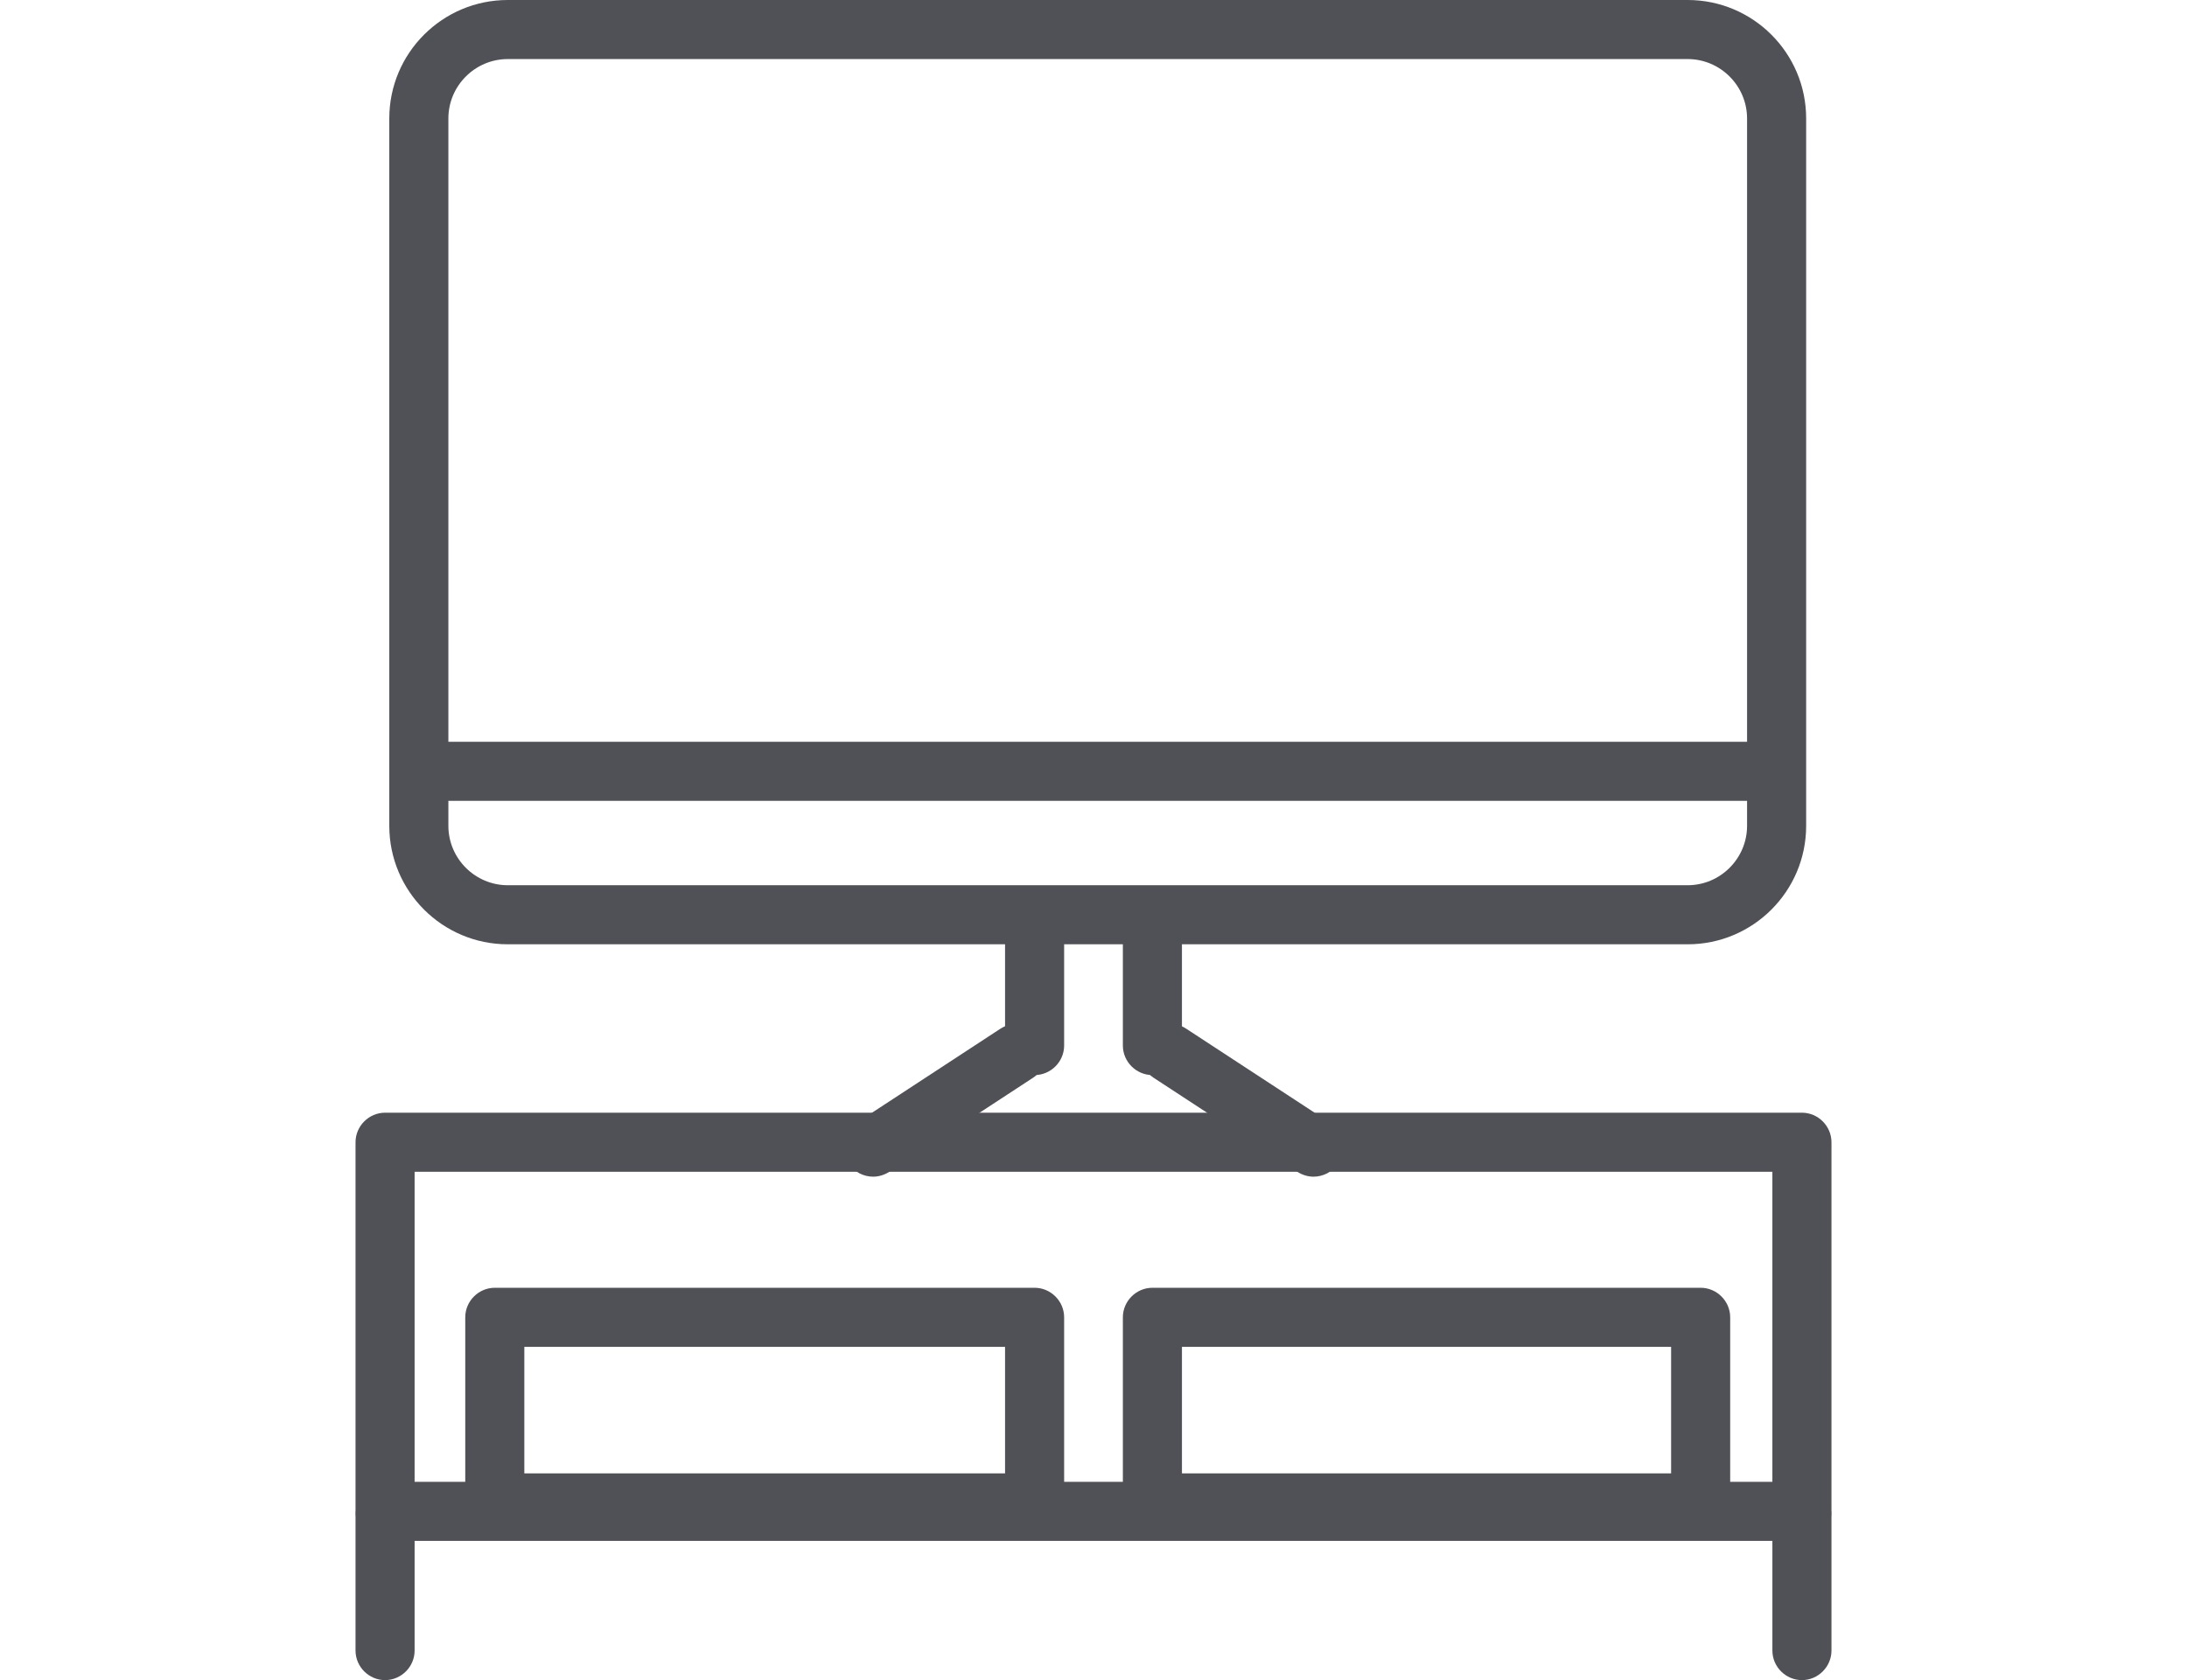
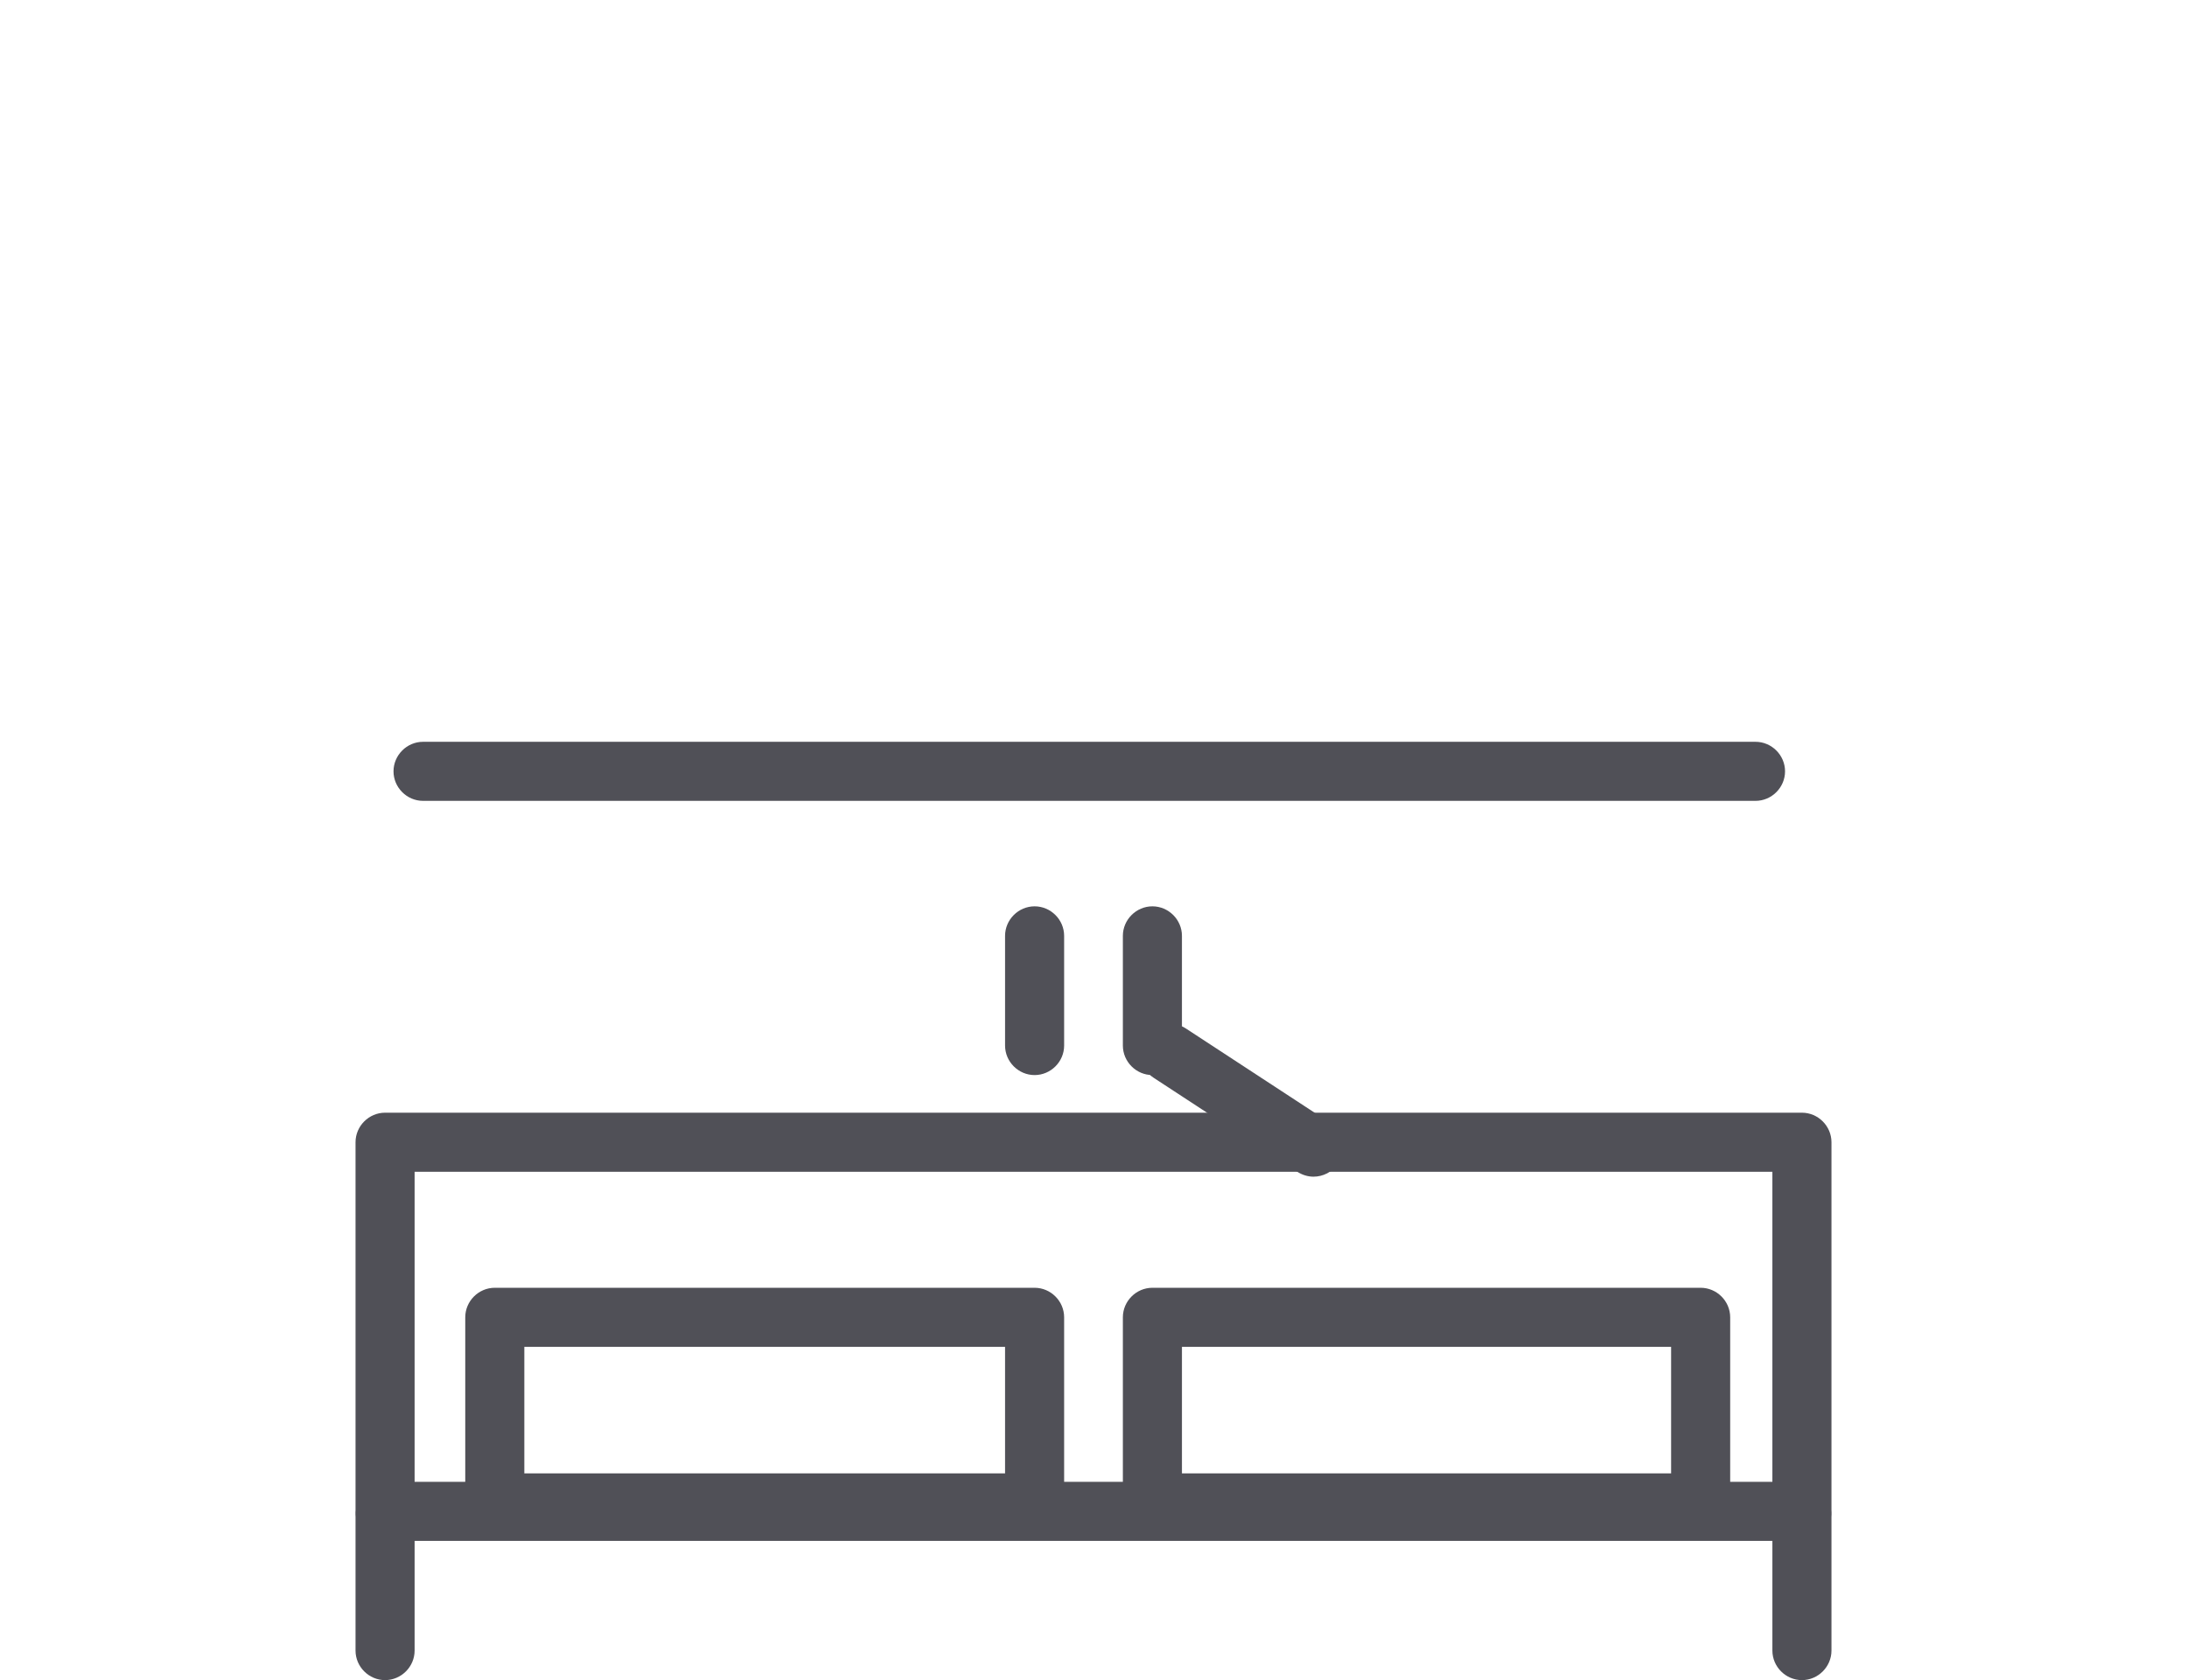
<svg xmlns="http://www.w3.org/2000/svg" id="Warstwa_2" viewBox="0 0 62.19 47.79">
  <g id="Warstwa_3">
    <rect id="obszar_x5F_przycinania" width="62.19" height="47.79" fill="none" />
    <g id="_Ńëîé_3">
      <g>
-         <path d="M47.99,26.86H14.44c-1.86,0-3.37-1.51-3.37-3.37V3.37c0-1.86,1.51-3.37,3.37-3.37h33.55c1.86,0,3.37,1.51,3.37,3.37v20.12c0,1.86-1.51,3.37-3.37,3.37ZM14.44,1.68c-.93,0-1.69.76-1.69,1.69v20.12c0,.93.76,1.69,1.69,1.69h33.55c.93,0,1.69-.76,1.69-1.69V3.37c0-.93-.76-1.69-1.69-1.69,0,0-33.55,0-33.55,0Z" fill="#505057" />
        <g>
          <g>
            <path d="M29.42,30.58c-.46,0-.84-.38-.84-.84v-3.12c0-.46.38-.84.84-.84s.84.38.84.84v3.12c0,.46-.38.84-.84.84Z" fill="#505057" />
            <path d="M32.77,30.58c-.46,0-.84-.38-.84-.84v-3.12c0-.46.38-.84.84-.84s.84.38.84.84v3.12c0,.46-.38.84-.84.84Z" fill="#505057" />
          </g>
-           <path d="M24.83,33.47c-.27,0-.54-.13-.7-.38-.25-.39-.15-.91.24-1.16l4.08-2.67c.39-.25.91-.15,1.16.24s.15.91-.24,1.16l-4.08,2.67c-.14.09-.3.14-.46.14h0Z" fill="#505057" />
          <path d="M37.35,33.47c-.16,0-.32-.05-.46-.14l-4.08-2.67c-.39-.25-.5-.77-.24-1.16.25-.39.77-.5,1.16-.24l4.08,2.67c.39.25.5.77.24,1.16-.16.25-.43.38-.7.38h0Z" fill="#505057" />
        </g>
        <path d="M51.24,43.83H10.95c-.46,0-.84-.38-.84-.84v-10.5c0-.46.38-.84.84-.84h40.29c.46,0,.84.38.84.84v10.5c0,.46-.38.84-.84.84ZM11.79,42.15h38.61v-8.82H11.79v8.82Z" fill="#505057" />
        <path d="M29.42,43.59h-15.35c-.46,0-.84-.38-.84-.84v-5.28c0-.46.38-.84.84-.84h15.35c.46,0,.84.38.84.84v5.28c0,.46-.38.84-.84.84ZM14.91,41.91h13.67v-3.6h-13.67v3.6Z" fill="#505057" />
        <path d="M48.36,43.59h-15.59c-.46,0-.84-.38-.84-.84v-5.28c0-.46.38-.84.84-.84h15.59c.46,0,.84.38.84.84v5.28c0,.46-.38.84-.84.84ZM33.61,41.91h13.91v-3.6h-13.91v3.6Z" fill="#505057" />
        <path d="M10.95,47.79c-.46,0-.84-.38-.84-.84v-3.84c0-.46.38-.84.84-.84s.84.38.84.84v3.84c0,.46-.38.84-.84.84Z" fill="#505057" />
        <path d="M51.24,47.79c-.46,0-.84-.38-.84-.84v-3.84c0-.46.38-.84.84-.84s.84.38.84.84v3.84c0,.46-.38.84-.84.84Z" fill="#505057" />
        <path d="M49.92,22.78H12.03c-.46,0-.84-.38-.84-.84s.38-.84.84-.84h37.89c.46,0,.84.38.84.84s-.38.84-.84.84Z" fill="#505057" />
      </g>
    </g>
  </g>
</svg>